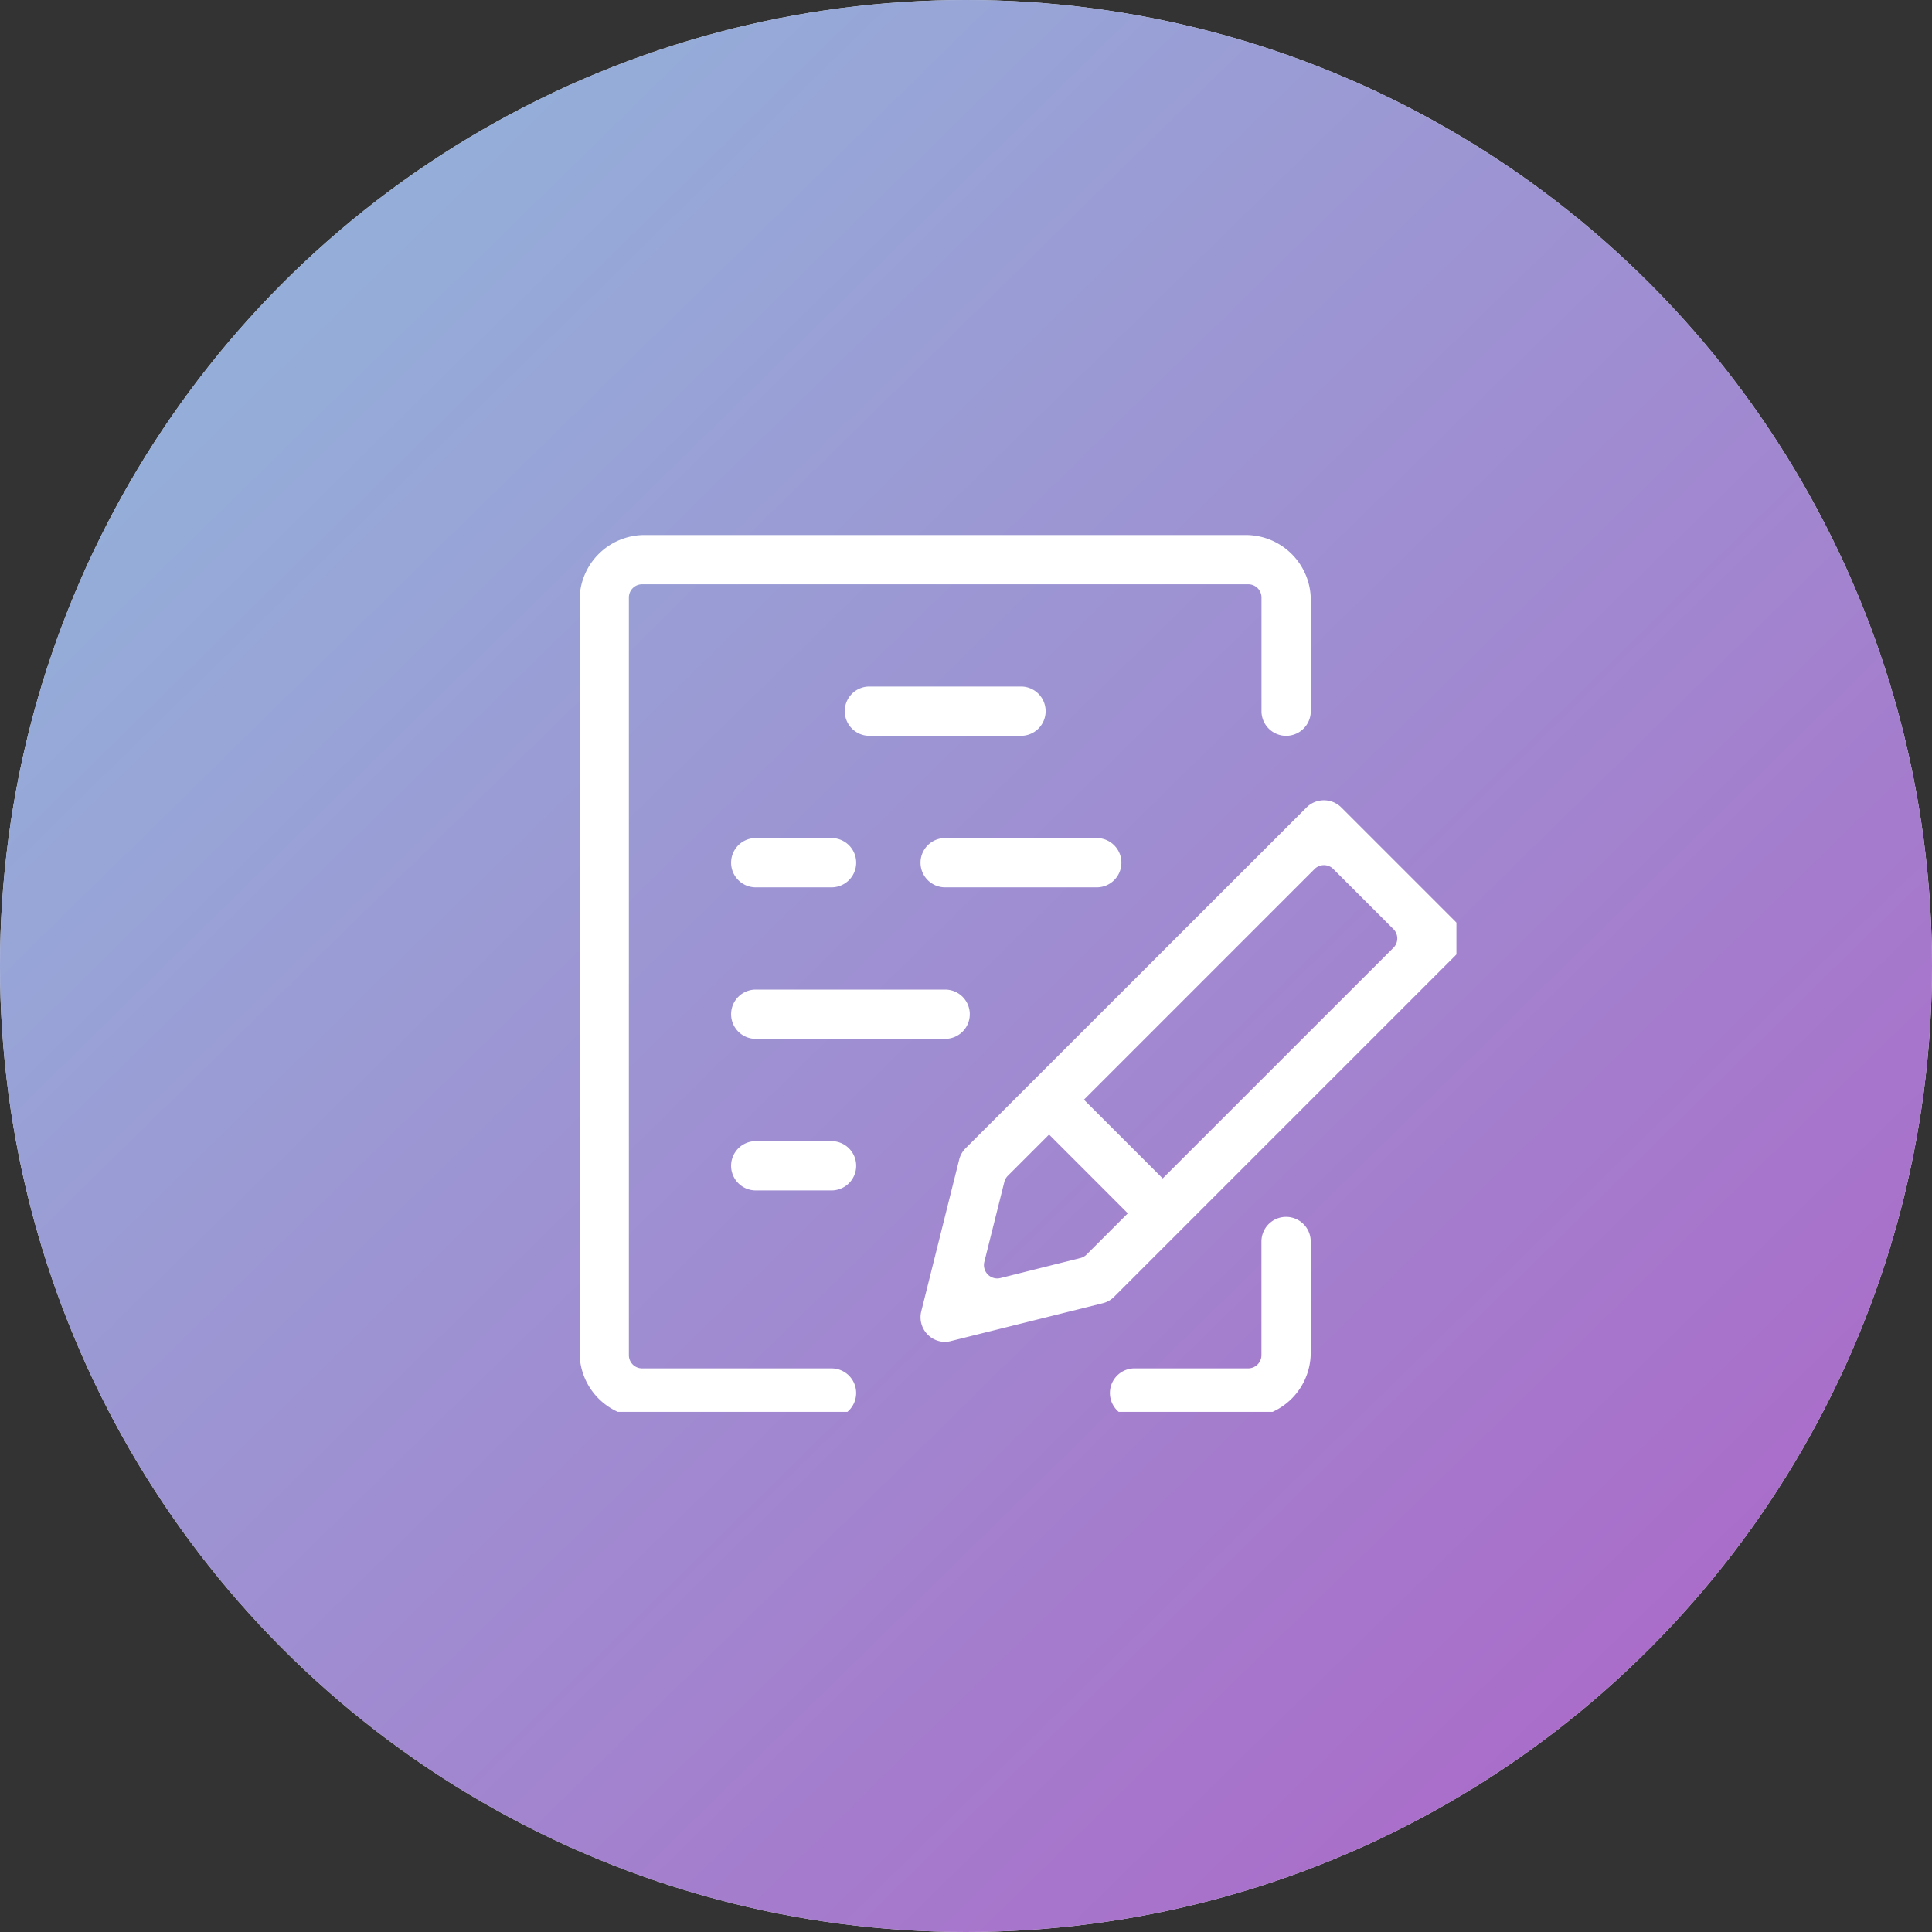
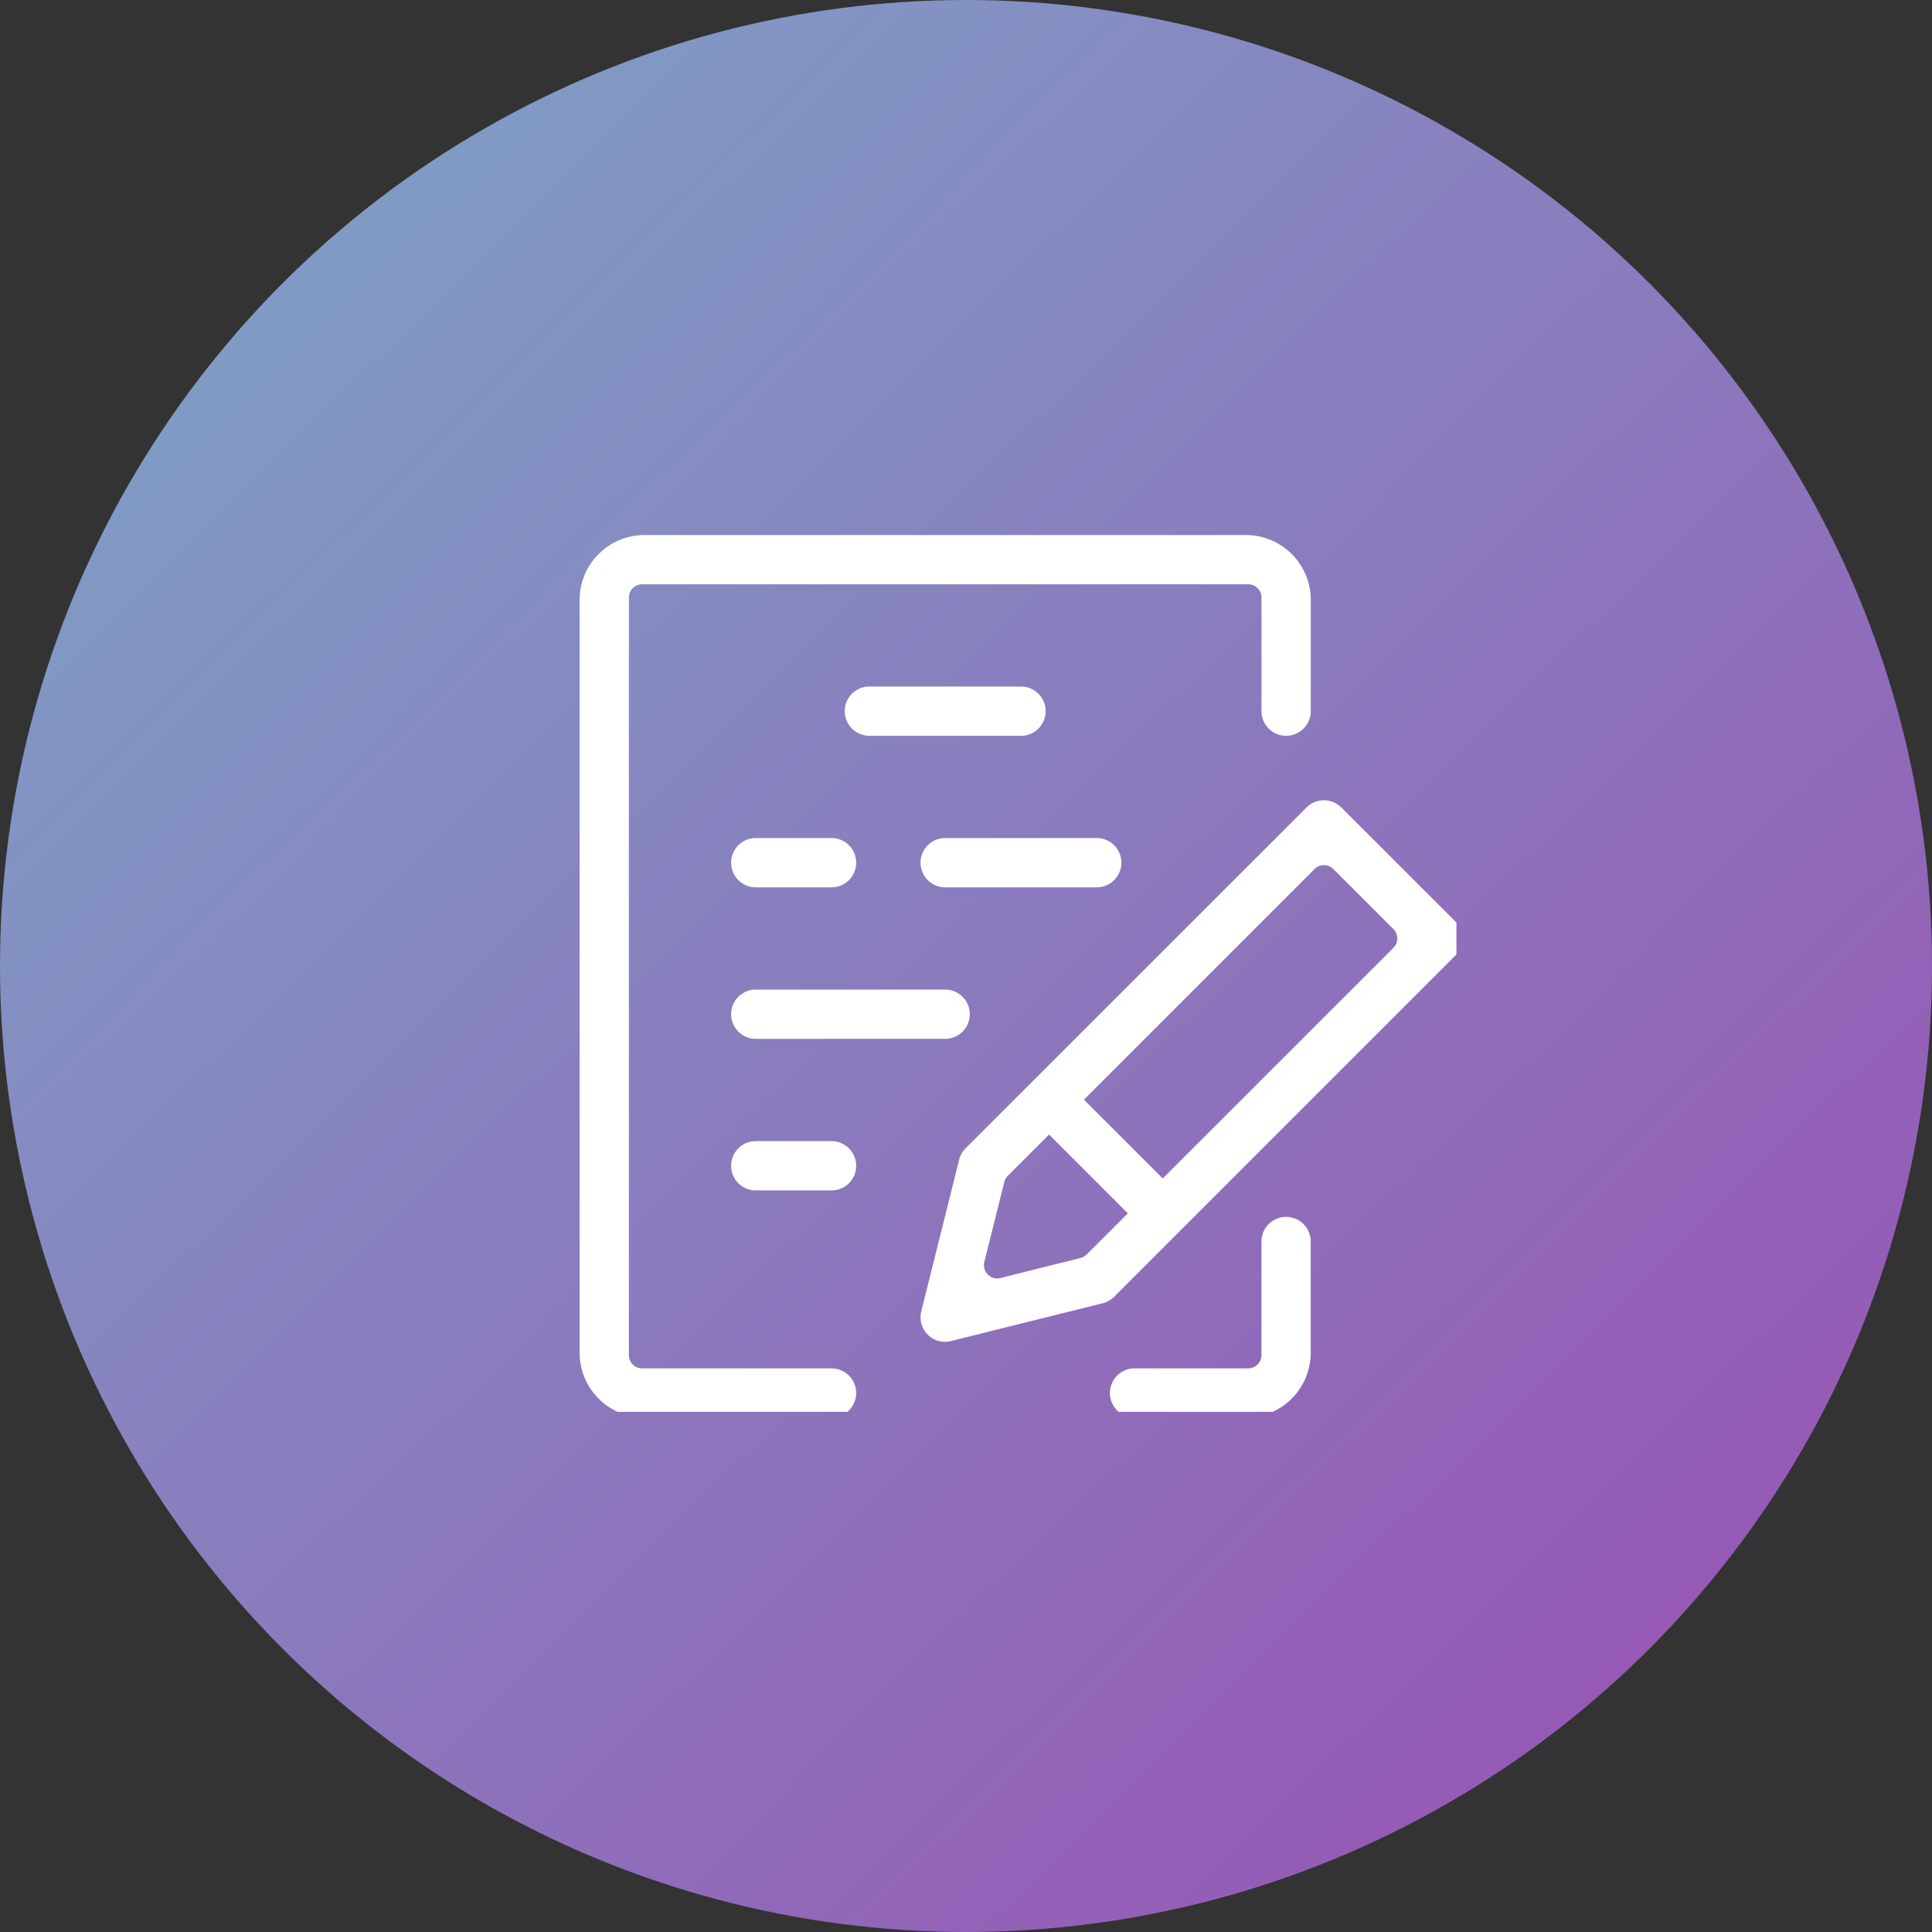
<svg xmlns="http://www.w3.org/2000/svg" width="130" height="130" viewBox="0 0 130 130">
  <rect x="0" y="0" width="130" height="130" fill="#333333" stroke="none" />
  <defs>
    <linearGradient id="linear-gradient" x1="0.111" y1="0.151" x2="0.832" y2="0.886" gradientUnits="objectBoundingBox">
      <stop offset="0" stop-color="#88a8d6" />
      <stop offset="1" stop-color="#a15dc4" />
    </linearGradient>
    <clipPath id="clip-path">
      <rect id="Rectangle_16442" data-name="Rectangle 16442" width="59" height="59" fill="#fff" />
    </clipPath>
  </defs>
  <g id="img_benefits01" transform="translate(-261 -3347)">
    <g id="img_benefits01-2" data-name="img_benefits01" transform="translate(0 72)">
-       <circle id="Ellipse_375" data-name="Ellipse 375" cx="65" cy="65" r="65" transform="translate(261 3275)" fill="#fff" />
      <circle id="Ellipse_239" data-name="Ellipse 239" cx="65" cy="65" r="65" transform="translate(261 3275)" opacity="0.9" fill="url(#linear-gradient)" />
    </g>
    <g id="Group_5695" data-name="Group 5695" transform="translate(300 3383)">
      <g id="Group_5694" data-name="Group 5694" clip-path="url(#clip-path)">
        <path id="Path_108416" data-name="Path 108416" d="M4.365,59.39A4.371,4.371,0,0,1,0,55.025V4.365A4.371,4.371,0,0,1,4.365,0H44.827A4.373,4.373,0,0,1,49.2,4.365v7.488a1.658,1.658,0,1,1-3.316,0V4.207a.89.89,0,0,0-.891-.891H4.207a.889.889,0,0,0-.891.891V55.184a.889.889,0,0,0,.891.891H16.951a1.658,1.658,0,1,1,0,3.316Z" fill="#fff" />
        <path id="Path_108417" data-name="Path 108417" d="M16.078,32.051a1.658,1.658,0,1,1,0-3.316h7.647a.89.89,0,0,0,.891-.891V20.2a1.658,1.658,0,0,1,3.316,0v7.488a4.372,4.372,0,0,1-4.365,4.365Z" transform="translate(21.264 27.339)" fill="#fff" />
        <path id="Path_108418" data-name="Path 108418" d="M5.778,11.556a1.658,1.658,0,0,1,0-3.316h5.1a1.658,1.658,0,0,1,0,3.316Z" transform="translate(6.075 12.151)" fill="#fff" />
        <path id="Path_108419" data-name="Path 108419" d="M10.928,11.556a1.658,1.658,0,0,1,0-3.316h10.2a1.658,1.658,0,0,1,0,3.316Z" transform="translate(13.67 12.151)" fill="#fff" />
        <path id="Path_108420" data-name="Path 108420" d="M8.868,7.436a1.658,1.658,0,0,1,0-3.316h10.2a1.658,1.658,0,0,1,0,3.316Z" transform="translate(10.632 6.075)" fill="#fff" />
        <path id="Path_108421" data-name="Path 108421" d="M5.778,15.676a1.658,1.658,0,0,1,0-3.316H18.522a1.658,1.658,0,0,1,0,3.316Z" transform="translate(6.075 18.226)" fill="#fff" />
        <path id="Path_108422" data-name="Path 108422" d="M5.778,19.8a1.658,1.658,0,1,1,0-3.316h5.1a1.658,1.658,0,0,1,0,3.316Z" transform="translate(6.075 24.301)" fill="#fff" />
        <path id="Path_108423" data-name="Path 108423" d="M10.926,43.659A1.656,1.656,0,0,1,9.32,41.6l2.549-10.2a1.632,1.632,0,0,1,.431-.767L35.242,7.7a1.658,1.658,0,0,1,2.343,0l7.649,7.647a1.655,1.655,0,0,1,0,2.341l-22.94,22.94a1.633,1.633,0,0,1-.772.433L11.327,43.6a1.477,1.477,0,0,1-.4.054M36.415,11.581a.884.884,0,0,0-.631.262L15.148,32.479a.891.891,0,0,0-.238.413l-1.349,5.39a.9.9,0,0,0,.866,1.109.937.937,0,0,0,.218-.027l5.387-1.349a.875.875,0,0,0,.413-.235L41.087,17.142a.887.887,0,0,0,0-1.26l-4.041-4.039a.888.888,0,0,0-.631-.262" transform="translate(13.671 10.633)" fill="#fff" />
        <path id="Path_108424" data-name="Path 108424" d="M21.05,25.3a1.655,1.655,0,0,1-1.173-.485L12.666,17.6a1.659,1.659,0,0,1,2.346-2.346l7.211,7.211A1.658,1.658,0,0,1,21.05,25.3" transform="translate(17.967 21.784)" fill="#fff" />
      </g>
    </g>
  </g>
</svg>